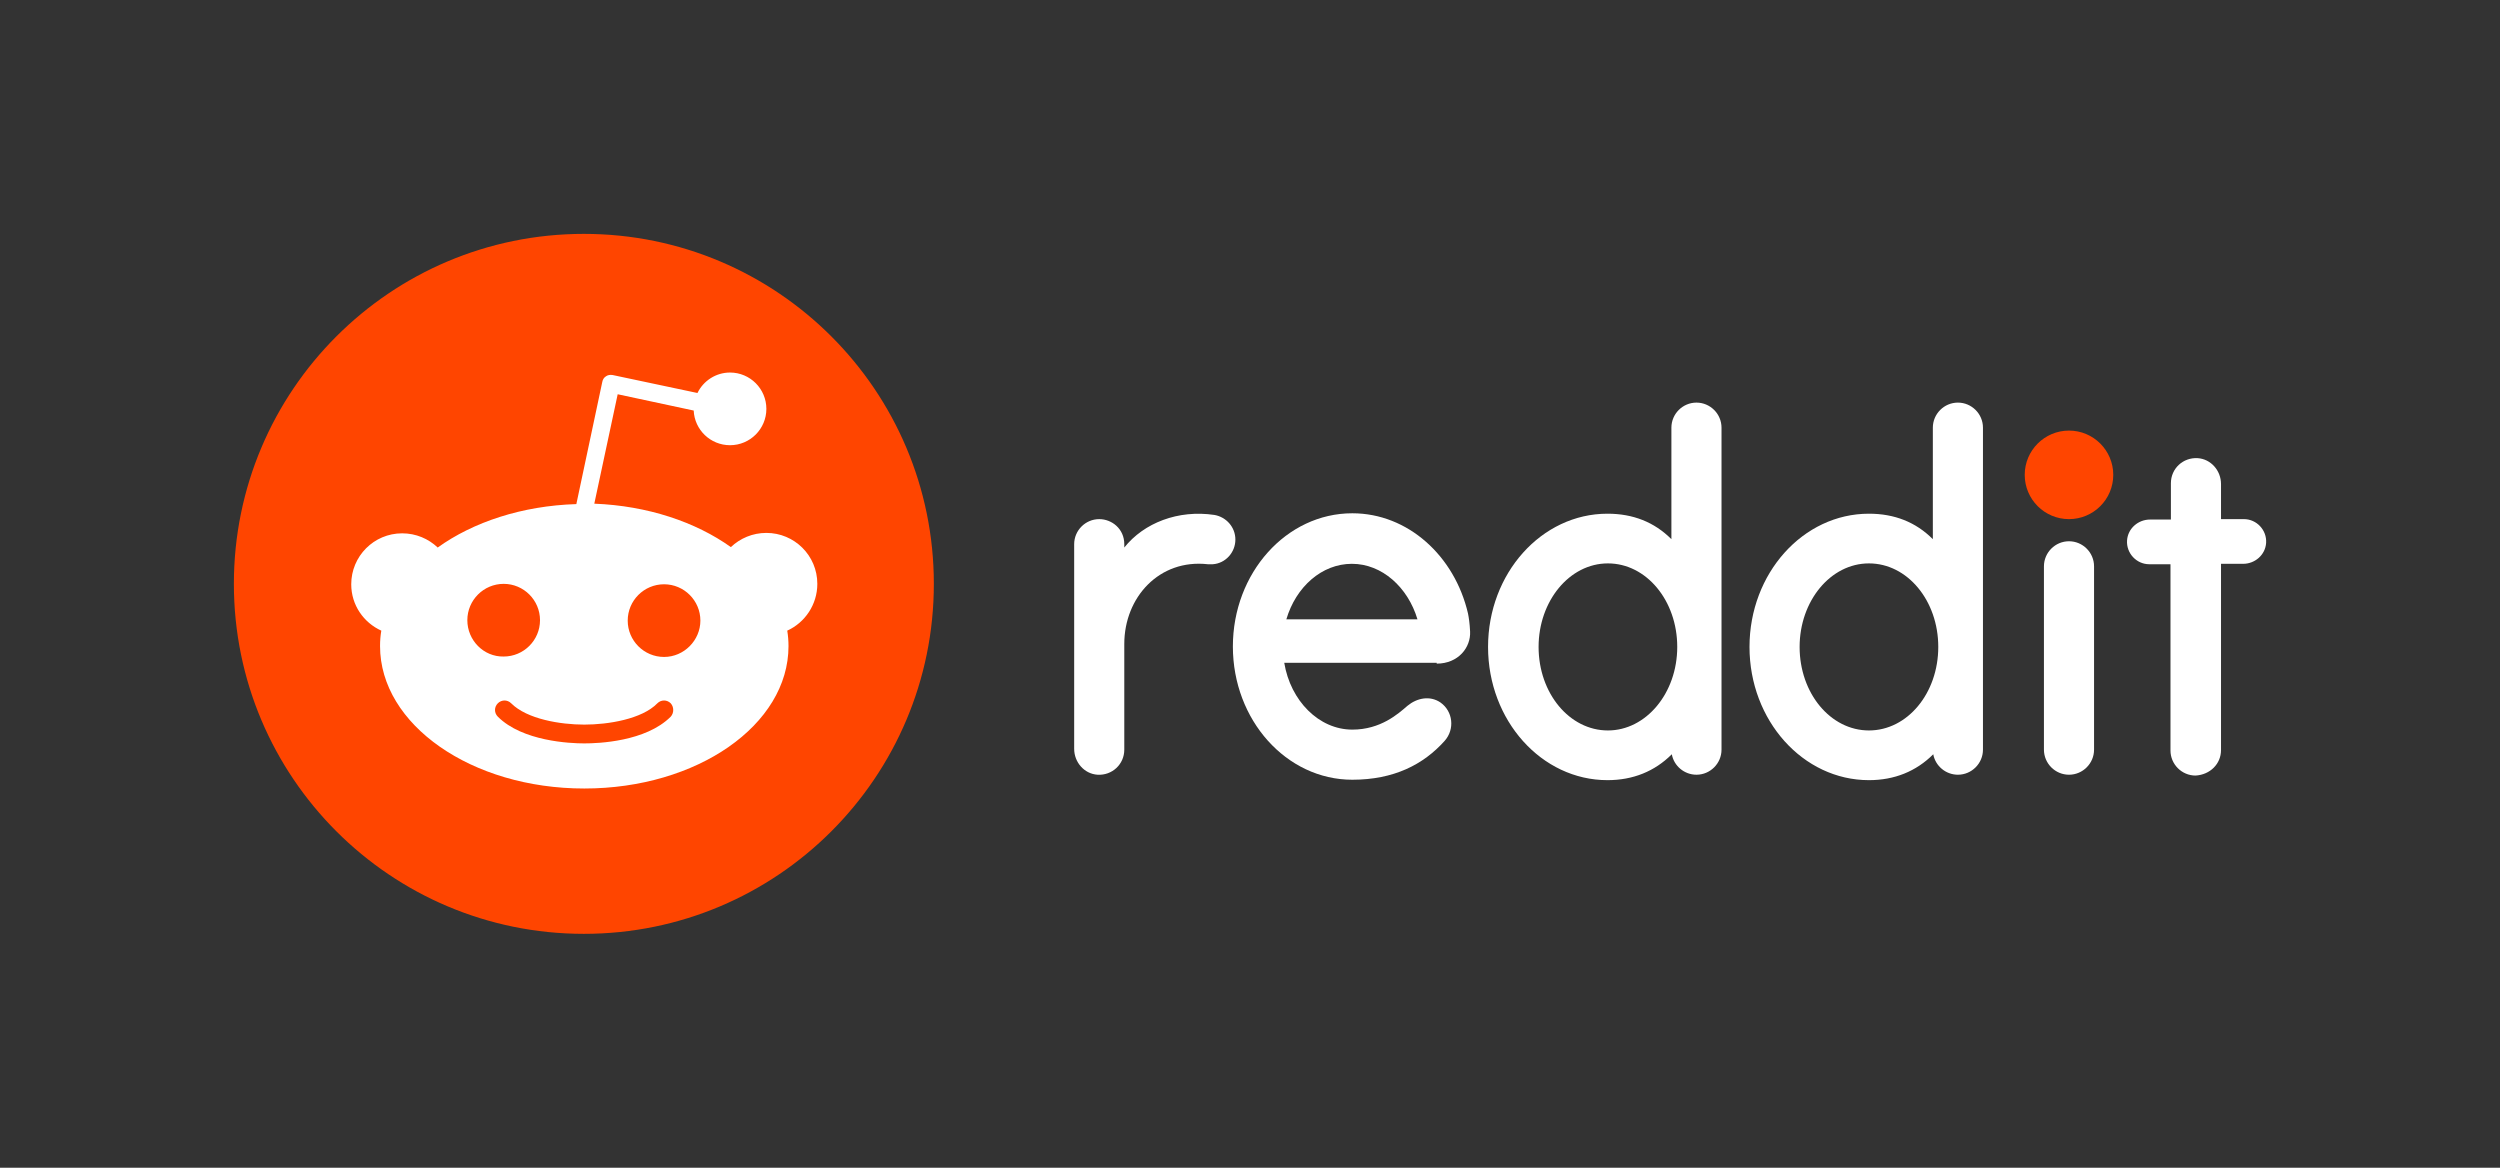
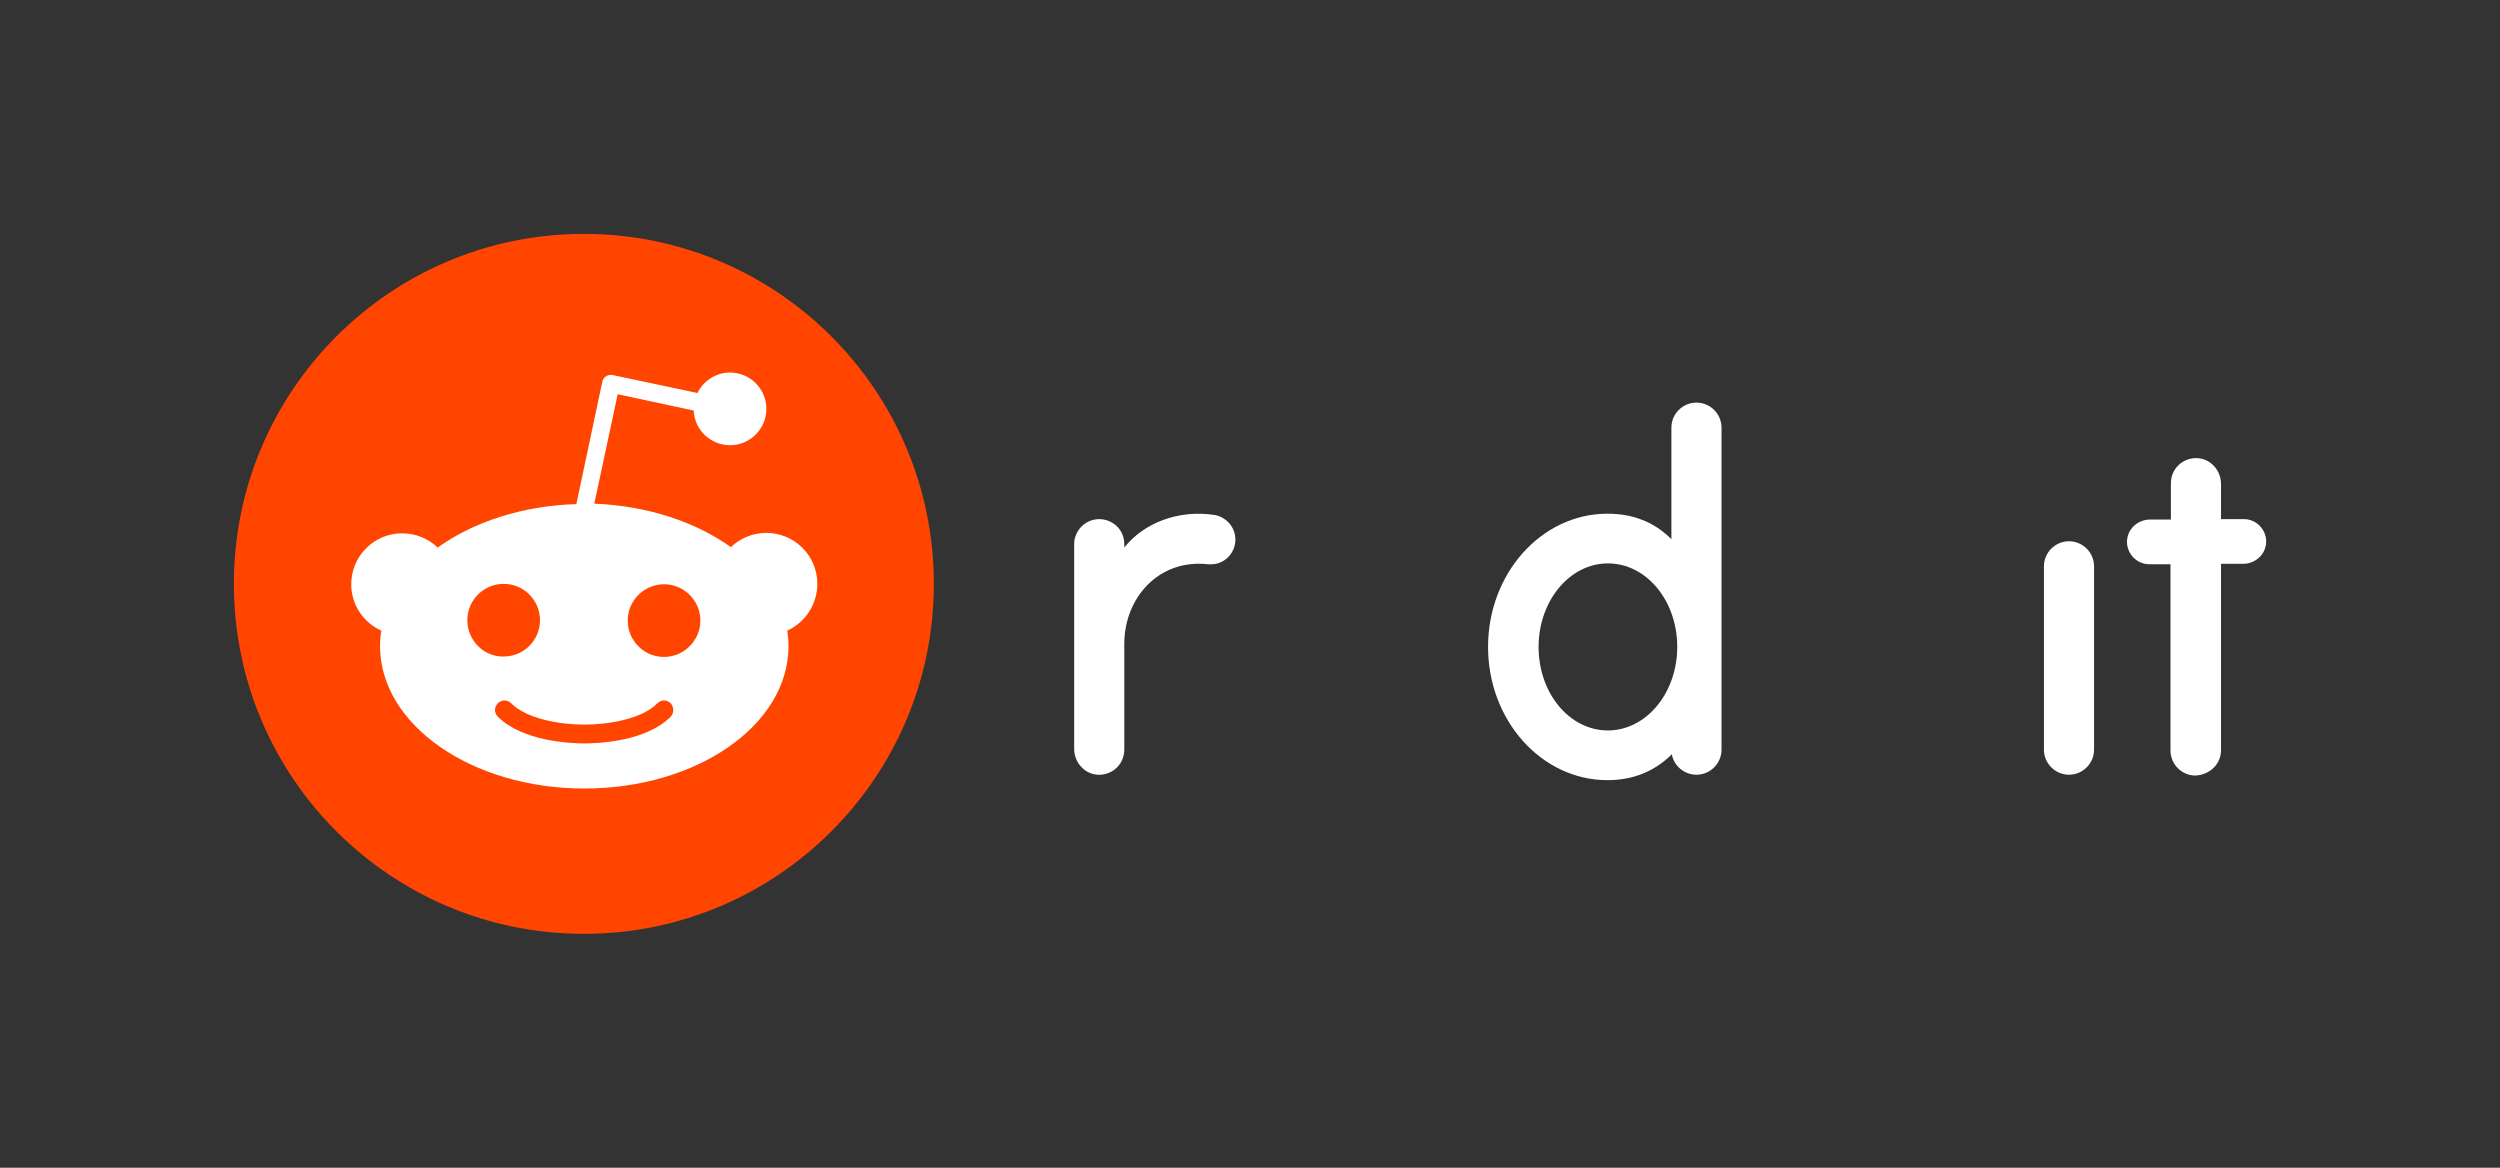
<svg xmlns="http://www.w3.org/2000/svg" version="1.1" x="0px" y="0px" viewBox="0 0 598.6 279.6" style="enable-background:new 0 0 598.6 279.6;" xml:space="preserve">
  <rect x="0" y="0" width="598.6" height="279.6" fill="#333333" stroke="none" />
  <style type="text/css">
	.st0{fill:#FF4500;}
	.st1{fill:#FFFFFF;}
	.st2{display:none;}
	.st3{display:inline;fill:none;stroke:#D8D8D8;stroke-width:0.492;stroke-miterlimit:10;}
	.st4{display:inline;fill:none;stroke:#D8D8D8;stroke-width:0.559;stroke-miterlimit:10;}
	.st5{display:inline;}
</style>
  <g id="Artwork">
-     <circle class="st0" cx="495.4" cy="113.7" r="10.6" />
-     <path class="st1" d="M344,158.9c5.2,0,8.2-3.9,8-7.7c-0.1-2-0.3-3.3-0.5-4.3c-3.2-13.8-14.4-24-27.7-24   c-15.8,0-28.6,14.3-28.6,31.9c0,17.6,12.8,31.9,28.6,31.9c9.9,0,17-3.6,22.1-9.3c2.5-2.8,2-7.1-1-9.2c-2.5-1.7-5.6-1.1-7.9,0.8   c-2.2,1.9-6.4,5.7-13.2,5.7c-8,0-14.8-6.9-16.3-16H344z M323.7,135c7.2,0,13.4,5.6,15.7,13.3H308C310.3,140.5,316.5,135,323.7,135z   " />
    <path class="st1" d="M295.8,129.2c0-3-2.2-5.4-5-5.9c-8.7-1.3-16.9,1.9-21.6,7.8v-0.8c0-3.7-3-6-6-6c-3.3,0-6,2.7-6,6v49   c0,3.2,2.4,6,5.6,6.2c3.5,0.2,6.4-2.5,6.4-6v-25.3c0-11.2,8.4-20.4,20-19.1c0.4,0,0.8,0,1.2,0C293.4,134.9,295.8,132.3,295.8,129.2   z" />
    <path class="st1" d="M501.4,135.6c0-3.3-2.7-6-6-6s-6,2.7-6,6c0,0.2,0,42,0,43.9c0,3.3,2.7,6,6,6s6-2.7,6-6   C501.4,177.7,501.4,135.9,501.4,135.6z" />
-     <path class="st1" d="M412.2,102.4c0-3.3-2.7-6-6-6h0c-3.3,0-6,2.7-6,6l0,26.7c-4.1-4.1-9.2-6.1-15.3-6.1   c-15.8,0-28.6,14.3-28.6,31.9c0,17.6,12.8,31.9,28.6,31.9c6.1,0,11.3-2.1,15.4-6.2c0.5,2.8,3,4.9,5.9,4.9c3.3,0,6-2.7,6-6   C412.2,179.5,412.2,102.4,412.2,102.4z M385,174.9c-9.2,0-16.6-8.9-16.6-20c0-11,7.4-20,16.6-20c9.2,0,16.6,8.9,16.6,20   C401.6,166,394.1,174.9,385,174.9z" />
-     <path class="st1" d="M474.8,102.4c0-3.3-2.7-6-6-6h0c-3.3,0-6,2.7-6,6l0,26.7c-4.1-4.1-9.2-6.1-15.3-6.1   c-15.8,0-28.6,14.3-28.6,31.9c0,17.6,12.8,31.9,28.6,31.9c6.1,0,11.3-2.1,15.4-6.2c0.5,2.8,3,4.9,5.9,4.9c3.3,0,6-2.7,6-6   C474.8,179.5,474.8,102.4,474.8,102.4z M447.5,174.9c-9.2,0-16.6-8.9-16.6-20c0-11,7.4-20,16.6-20c9.2,0,16.6,8.9,16.6,20   C464.1,166,456.7,174.9,447.5,174.9z" />
+     <path class="st1" d="M412.2,102.4c0-3.3-2.7-6-6-6h0c-3.3,0-6,2.7-6,6l0,26.7c-4.1-4.1-9.2-6.1-15.3-6.1   c-15.8,0-28.6,14.3-28.6,31.9c0,17.6,12.8,31.9,28.6,31.9c6.1,0,11.3-2.1,15.4-6.2c0.5,2.8,3,4.9,5.9,4.9c3.3,0,6-2.7,6-6   z M385,174.9c-9.2,0-16.6-8.9-16.6-20c0-11,7.4-20,16.6-20c9.2,0,16.6,8.9,16.6,20   C401.6,166,394.1,174.9,385,174.9z" />
    <path class="st1" d="M531.8,179.6V135h5.3c2.8,0,5.3-2.1,5.5-5c0.2-3.1-2.3-5.7-5.3-5.7h-5.5v-8.4c0-3.2-2.4-6-5.6-6.2   c-3.5-0.2-6.4,2.5-6.4,6v8.7h-5c-2.8,0-5.3,2.1-5.5,5c-0.2,3.1,2.3,5.7,5.3,5.7h5.1v44.6c0,3.3,2.7,6,6,6l0,0   C529.2,185.5,531.8,182.9,531.8,179.6z" />
    <g>
      <circle class="st0" cx="139.8" cy="139.8" r="83.8" />
      <path class="st1" d="M195.7,139.8c0-6.8-5.5-12.2-12.2-12.2c-3.3,0-6.3,1.3-8.5,3.4c-8.4-6-19.9-9.9-32.7-10.4l5.6-26.2l18.2,3.9    c0.2,4.6,4,8.3,8.7,8.3c4.8,0,8.7-3.9,8.7-8.7c0-4.8-3.9-8.7-8.7-8.7c-3.4,0-6.4,2-7.8,4.9l-20.3-4.3c-0.6-0.1-1.2,0-1.6,0.3    c-0.5,0.3-0.8,0.8-0.9,1.4l-6.2,29.2c-13,0.4-24.7,4.3-33.2,10.4c-2.2-2.1-5.2-3.4-8.5-3.4c-6.8,0-12.2,5.5-12.2,12.2    c0,5,3,9.2,7.2,11.1c-0.2,1.2-0.3,2.4-0.3,3.7c0,18.8,21.9,34.1,48.9,34.1s48.9-15.2,48.9-34.1c0-1.2-0.1-2.5-0.3-3.7    C192.7,149.1,195.7,144.8,195.7,139.8z M111.9,148.5c0-4.8,3.9-8.7,8.7-8.7c4.8,0,8.7,3.9,8.7,8.7c0,4.8-3.9,8.7-8.7,8.7    C115.8,157.3,111.9,153.3,111.9,148.5z M160.6,171.6c-6,6-17.4,6.4-20.7,6.4c-3.4,0-14.8-0.5-20.7-6.4c-0.9-0.9-0.9-2.3,0-3.2    c0.9-0.9,2.3-0.9,3.2,0c3.8,3.8,11.8,5.1,17.5,5.1c5.7,0,13.8-1.3,17.5-5.1c0.9-0.9,2.3-0.9,3.2,0    C161.4,169.3,161.4,170.7,160.6,171.6z M159,157.3c-4.8,0-8.7-3.9-8.7-8.7c0-4.8,3.9-8.7,8.7-8.7c4.8,0,8.7,3.9,8.7,8.7    C167.7,153.3,163.8,157.3,159,157.3z" />
    </g>
  </g>
  <g id="Spacing_Guides" class="st2">
    <rect class="st3" width="598.6" height="55.9" />
    <rect y="223.6" class="st3" width="598.6" height="55.9" />
    <rect x="0" class="st4" width="55.9" height="279.6" />
    <rect x="542.7" class="st4" width="55.9" height="279.6" />
    <g id="reddit_round" class="st5">
	</g>
    <g id="icon_2" class="st5">
	</g>
  </g>
</svg>